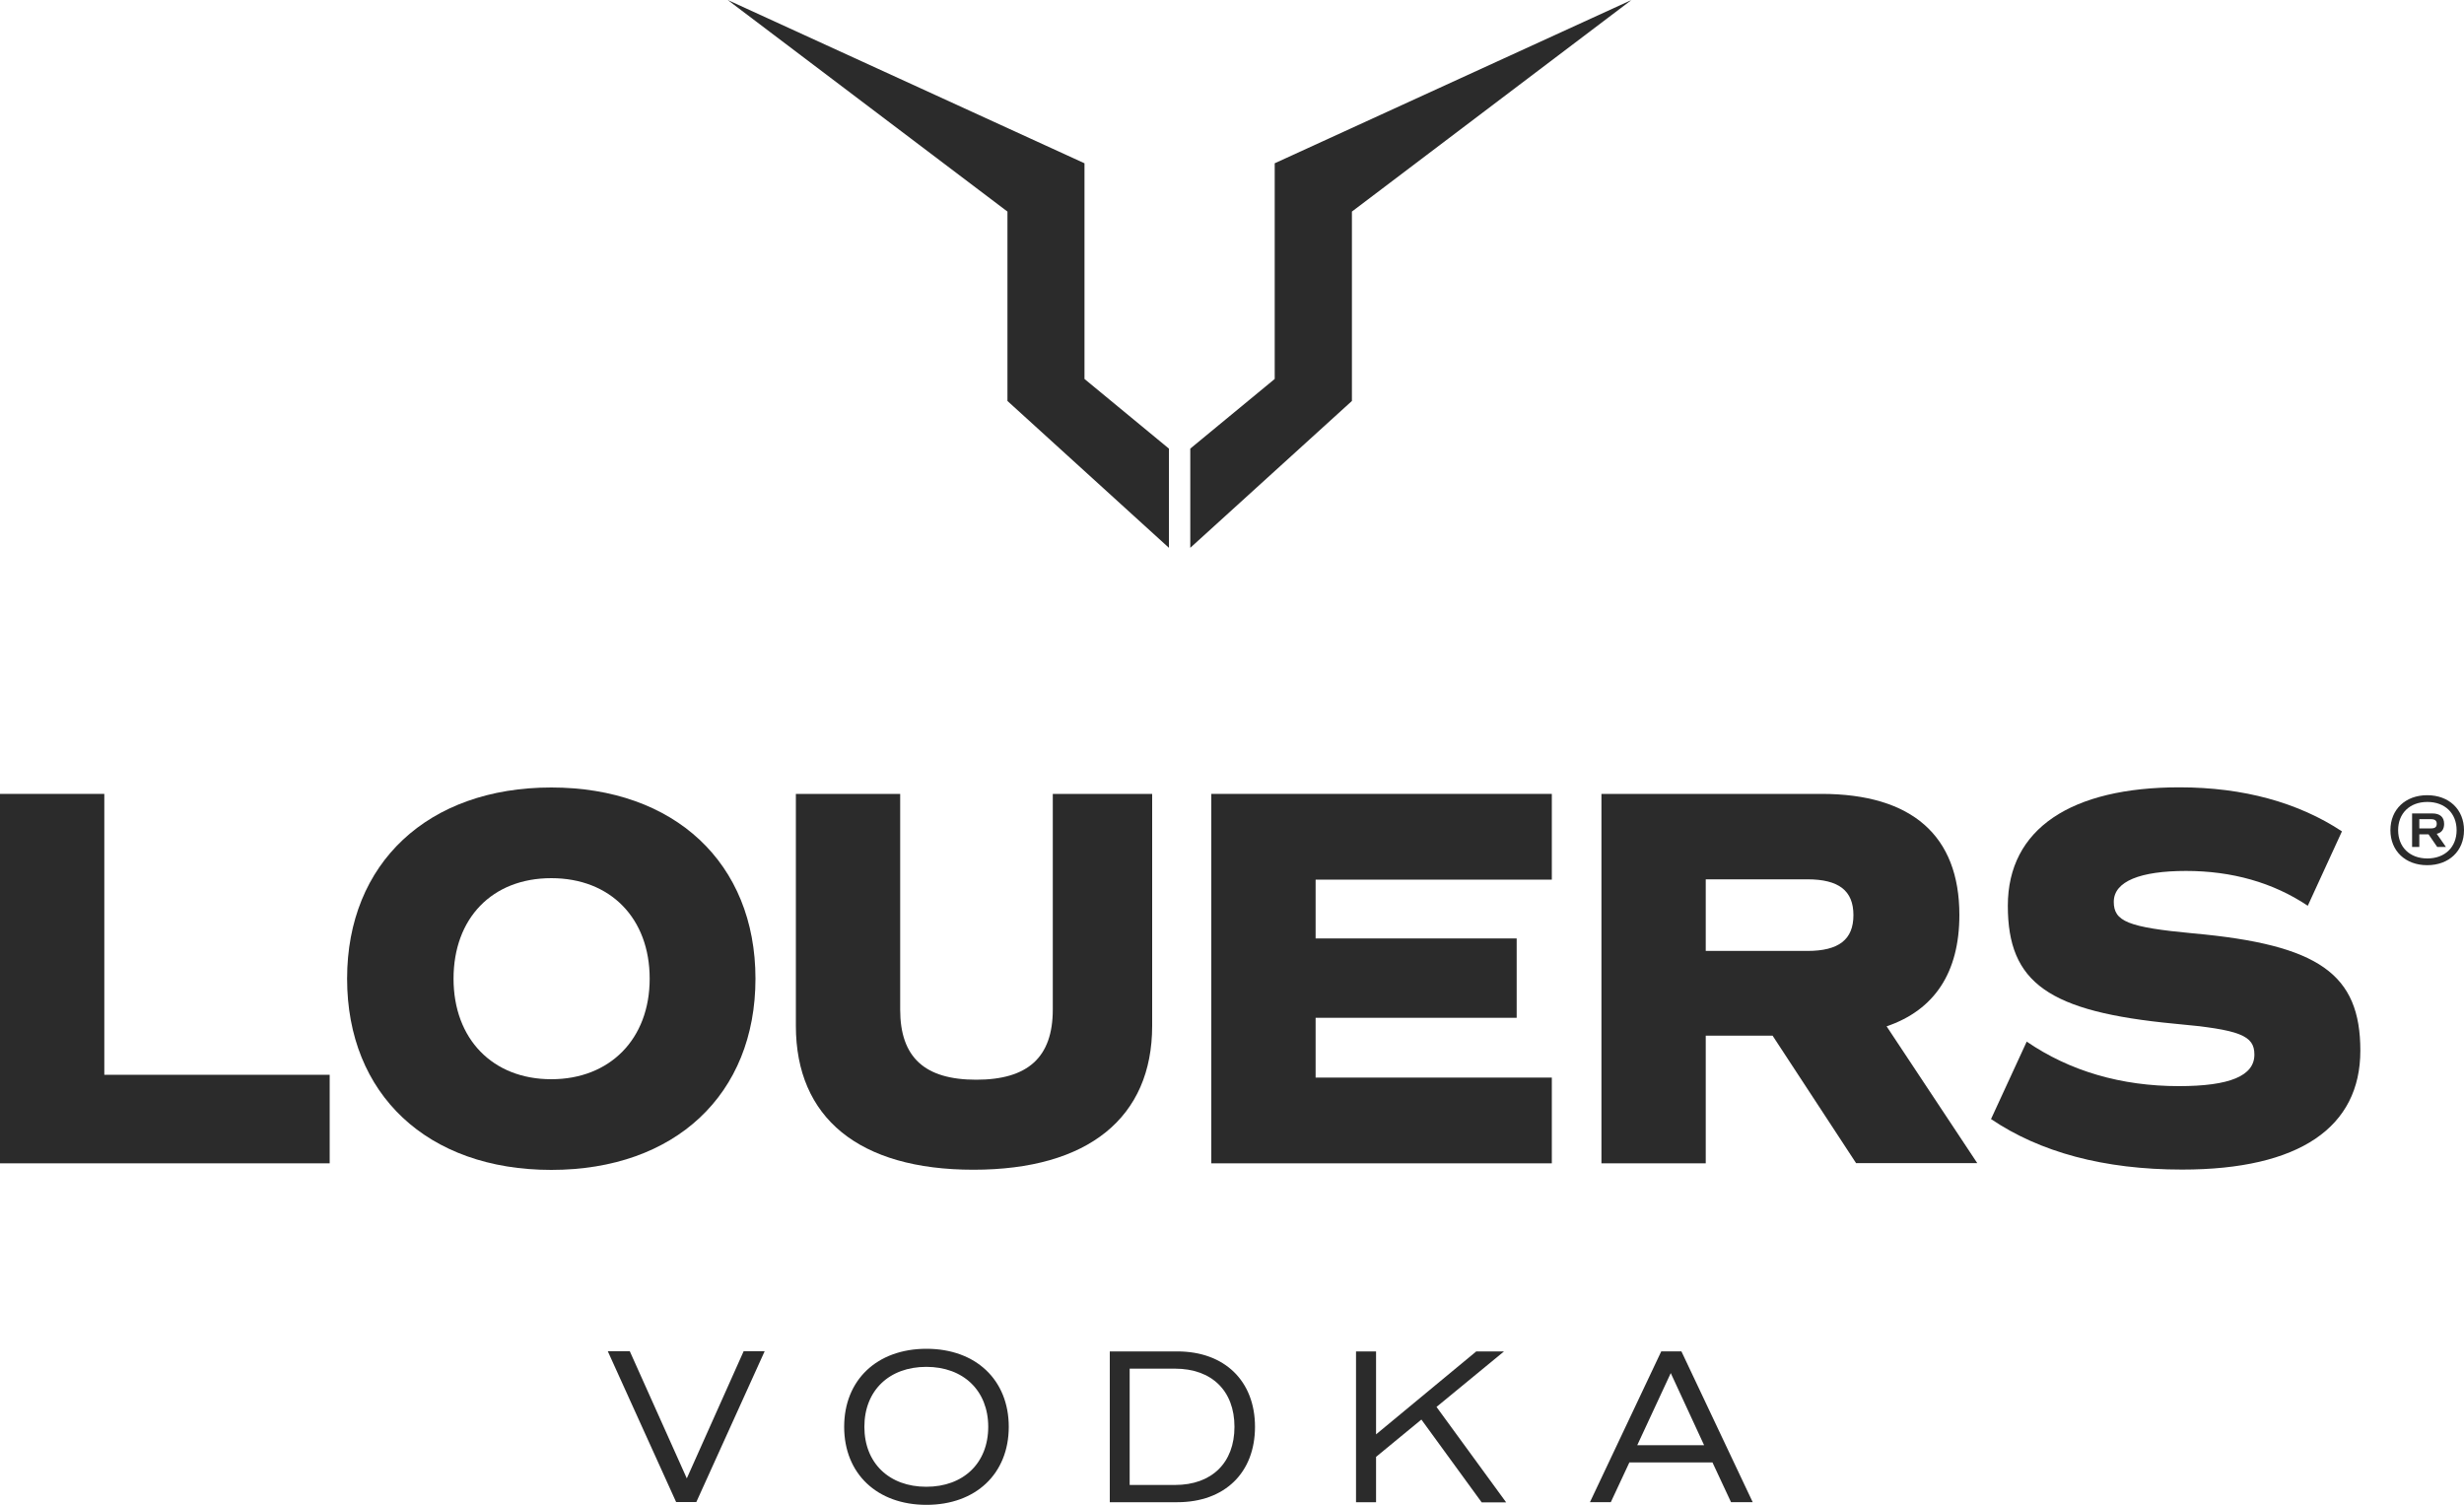
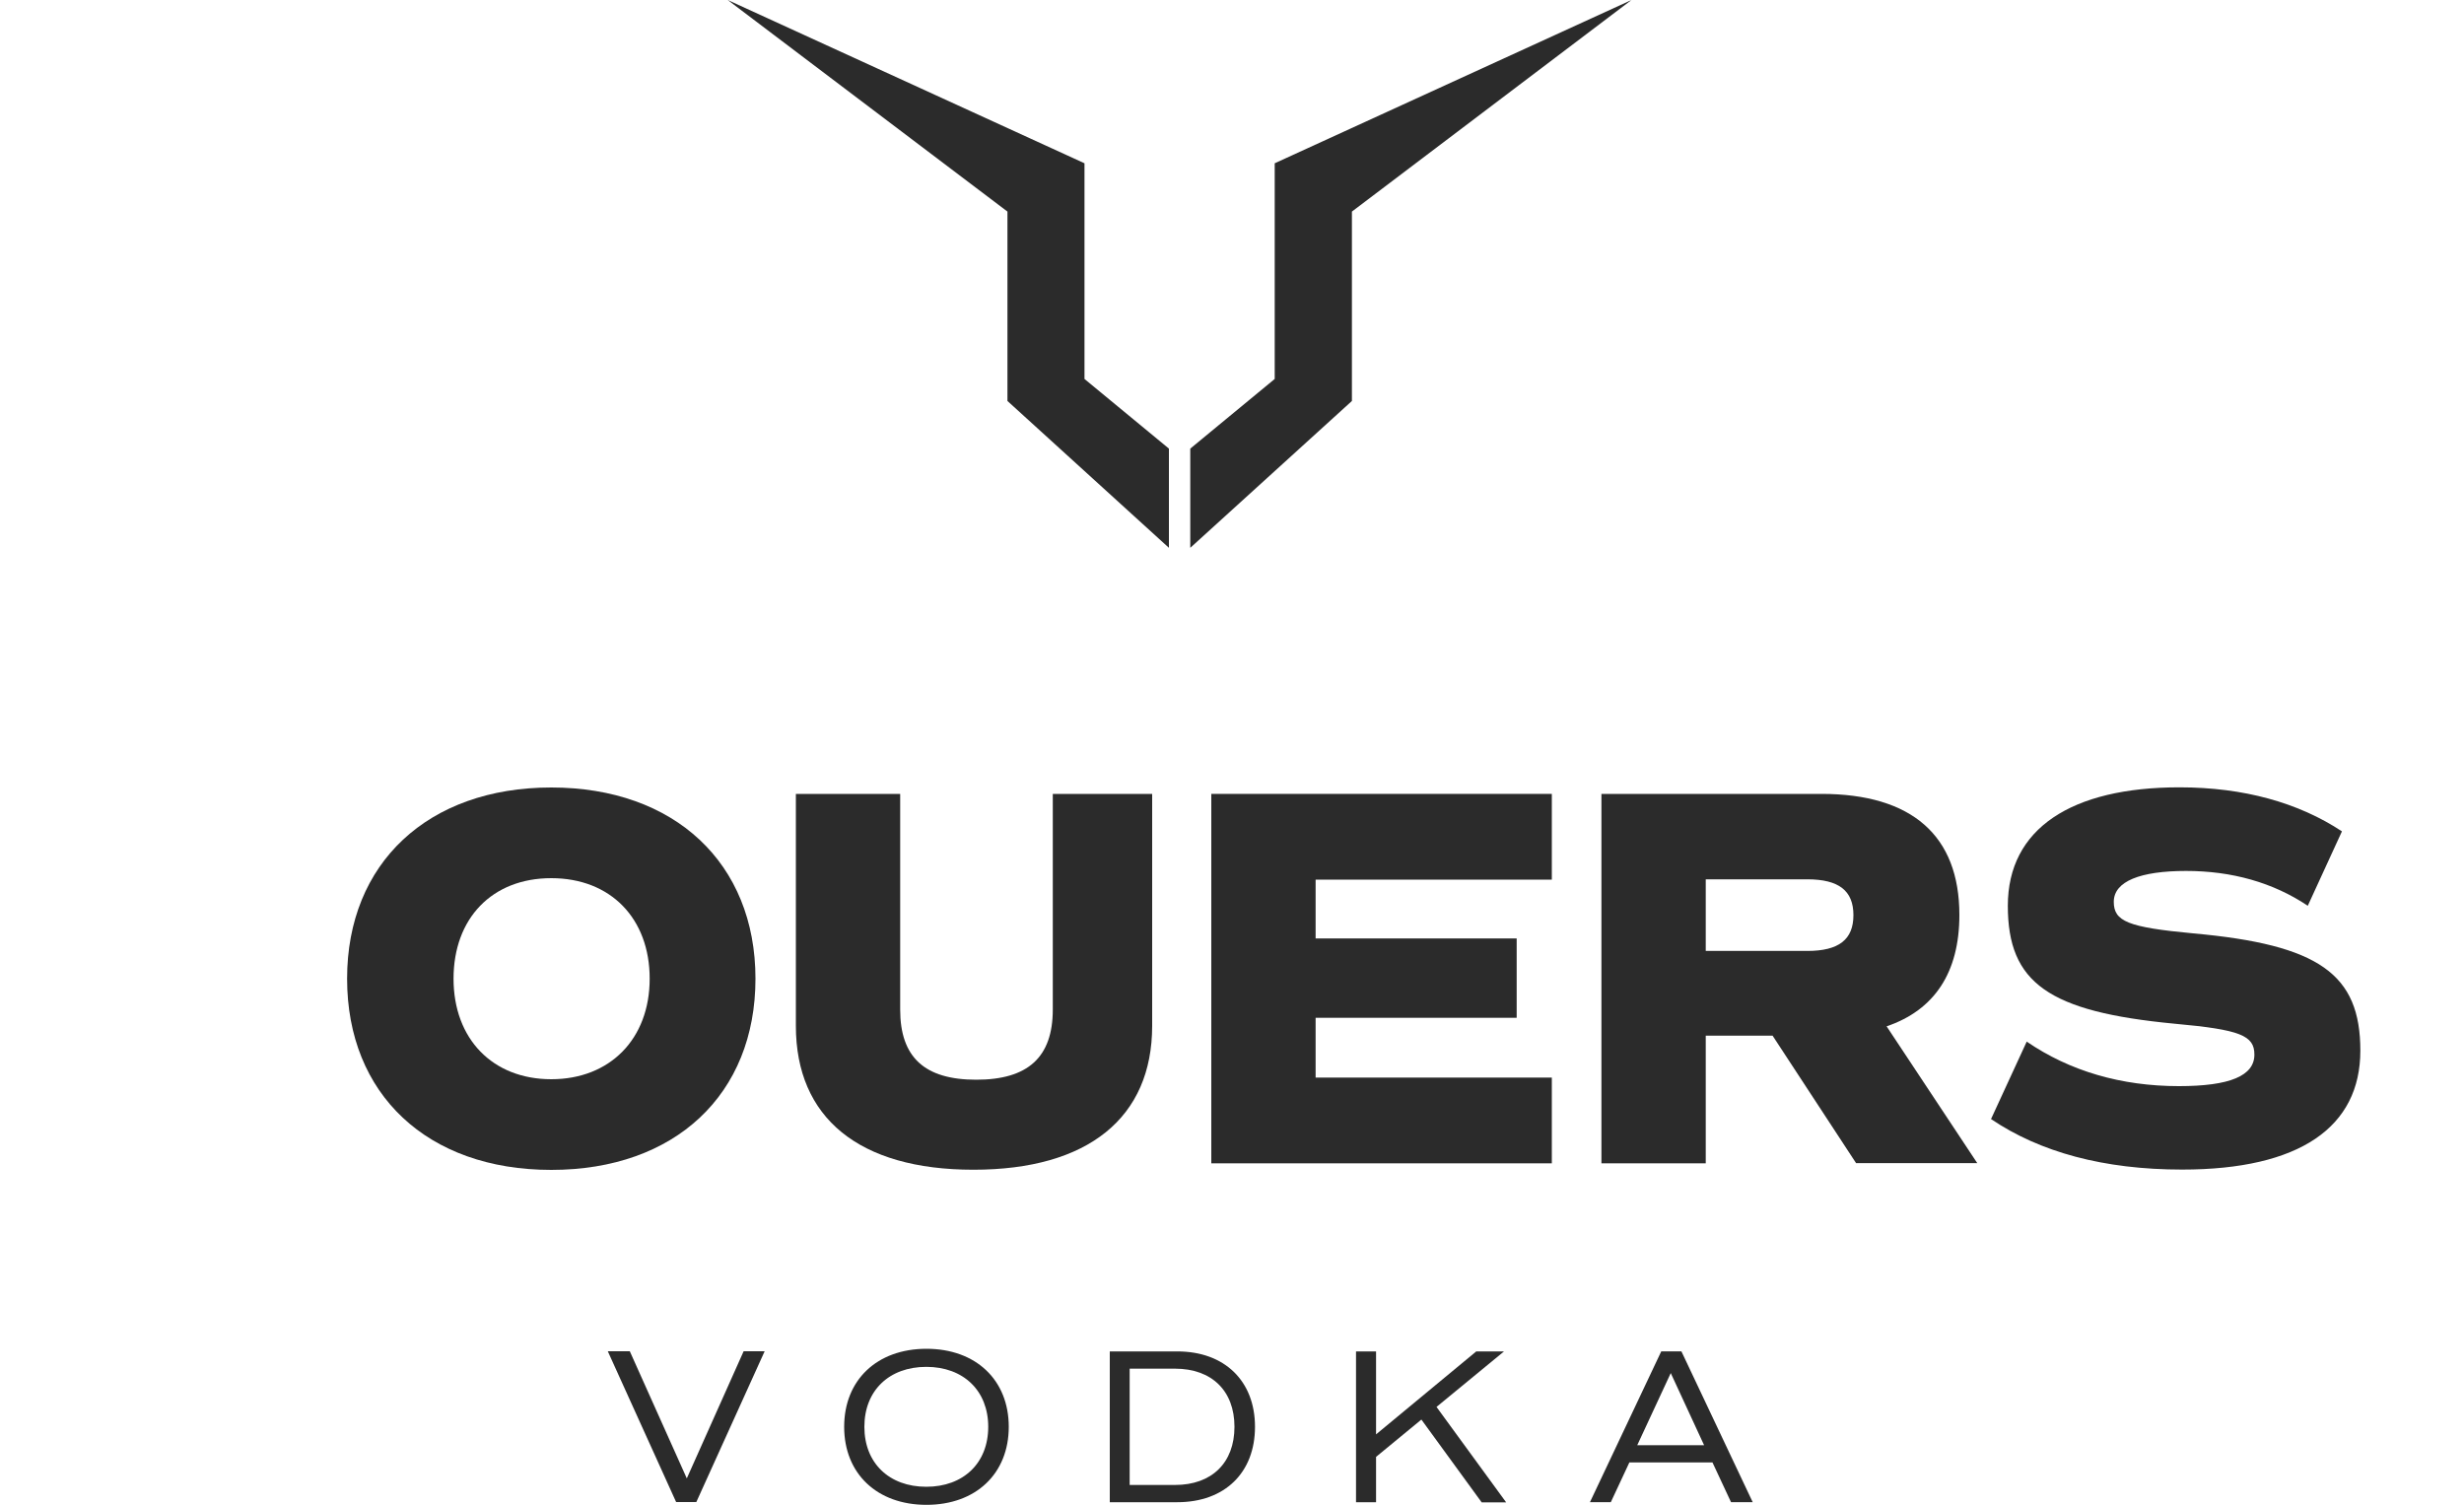
<svg xmlns="http://www.w3.org/2000/svg" id="uuid-999b4930-a86e-4bc2-bd62-3f895b1e6af0" width="150" height="91.61" viewBox="0 0 150 91.61">
  <g id="uuid-5fe0706c-8f92-4599-9bde-3491aa1664c8">
-     <path d="M20.07,65.43v5.39H0v-22.49h6.35v17.1h13.72Z" fill="#2b2b2b" stroke-width="0" />
    <path d="M21.13,59.58c0-7.04,4.93-11.64,12.43-11.64s12.43,4.6,12.43,11.64-4.89,11.64-12.43,11.64-12.43-4.6-12.43-11.64ZM39.55,59.58c0-3.67-2.38-6.12-5.99-6.12s-5.95,2.45-5.95,6.12,2.38,6.12,5.95,6.12,5.99-2.45,5.99-6.12Z" fill="#2b2b2b" stroke-width="0" />
    <path d="M48.45,62.45v-14.12h6.35v13.13c0,2.91,1.49,4.27,4.63,4.27s4.66-1.36,4.66-4.27v-13.13h6.05v14.12c0,5.59-3.9,8.76-10.88,8.76s-10.81-3.17-10.81-8.76Z" fill="#2b2b2b" stroke-width="0" />
    <path d="M80.09,53.56v3.57h12.24v4.83h-12.24v3.64h14.38v5.22h-20.73v-22.49h20.73v5.22h-14.38Z" fill="#2b2b2b" stroke-width="0" />
    <path d="M113,70.82l-5.09-7.77h-4.07v7.77h-6.35v-22.49h13.39c5.52,0,8.4,2.55,8.4,7.37,0,3.51-1.52,5.79-4.43,6.78l5.52,8.33h-7.37ZM103.84,57.89h6.18c1.92,0,2.81-.69,2.81-2.18s-.89-2.18-2.81-2.18h-6.18v4.36Z" fill="#2b2b2b" stroke-width="0" />
    <path d="M121.2,68.14l2.18-4.73c2.61,1.79,5.75,2.71,9.26,2.71,3.11,0,4.6-.63,4.6-1.92,0-1.16-.86-1.52-4.86-1.88-7.67-.73-10.15-2.48-10.15-7.18s3.87-7.21,10.45-7.21c3.9,0,7.24.93,9.89,2.68l-2.08,4.53c-2.12-1.42-4.63-2.12-7.41-2.12s-4.4.63-4.4,1.88c0,1.19.86,1.55,4.83,1.92,7.67.69,10.18,2.48,10.18,7.14s-3.7,7.24-10.85,7.24c-4.76,0-8.66-1.06-11.64-3.08Z" fill="#2b2b2b" stroke-width="0" />
    <polygon points="72.46 33.35 72.46 27.31 77.6 23.07 77.6 9.94 99.32 0 82.3 12.88 82.3 24.41 72.46 33.35" fill="#2b2b2b" stroke-width="0" />
    <polygon points="71.16 33.35 71.16 27.31 66.02 23.07 66.02 9.94 44.3 0 61.33 12.88 61.33 24.41 71.16 33.35" fill="#2b2b2b" stroke-width="0" />
    <path d="M46.55,82.26l-4.16,9.18h-1.23l-4.16-9.18h1.34l3.47,7.74,3.46-7.74h1.28Z" fill="#2b2b2b" stroke-width="0" />
    <path d="M51.39,86.86c0-2.85,2-4.75,5.01-4.75s5.01,1.9,5.01,4.75-2,4.75-5.01,4.75-5.01-1.9-5.01-4.75ZM60.16,86.86c0-2.2-1.51-3.65-3.77-3.65s-3.77,1.44-3.77,3.65,1.51,3.65,3.77,3.65,3.77-1.44,3.77-3.65Z" fill="#2b2b2b" stroke-width="0" />
    <path d="M76.4,86.86c0,2.8-1.85,4.59-4.73,4.59h-4.11v-9.18h4.11c2.88,0,4.73,1.8,4.73,4.59ZM75.15,86.86c0-2.19-1.38-3.54-3.62-3.54h-2.76v7.08h2.76c2.24,0,3.62-1.35,3.62-3.54Z" fill="#2b2b2b" stroke-width="0" />
    <path d="M86.54,86.41l-2.77,2.28v2.76h-1.22v-9.18h1.22v5.05l6.1-5.05h1.69l-4.11,3.38,4.24,5.81h-1.49l-3.67-5.04Z" fill="#2b2b2b" stroke-width="0" />
    <path d="M104.23,89.03h-5.04l-1.13,2.42h-1.27l4.34-9.18h1.23l4.34,9.18h-1.32l-1.13-2.42ZM99.67,87.98h4.07l-2.03-4.39-2.04,4.39Z" fill="#2b2b2b" stroke-width="0" />
-     <path d="M150,50.54c0,1.26-.91,2.13-2.24,2.13s-2.24-.87-2.24-2.13.91-2.13,2.24-2.13,2.24.87,2.24,2.13ZM149.55,50.54c0-1.03-.71-1.72-1.78-1.72s-1.78.69-1.78,1.72.71,1.72,1.78,1.72,1.78-.69,1.78-1.72ZM148.34,50.76l.56.8h-.53l-.53-.77h-.56v.77h-.44v-2.04h1.23c.47,0,.72.22.72.64,0,.33-.16.54-.46.6ZM147.28,50.43h.72c.24,0,.34-.09.34-.28s-.11-.28-.34-.28h-.72v.56Z" fill="#2b2b2b" stroke-width="0" />
  </g>
</svg>